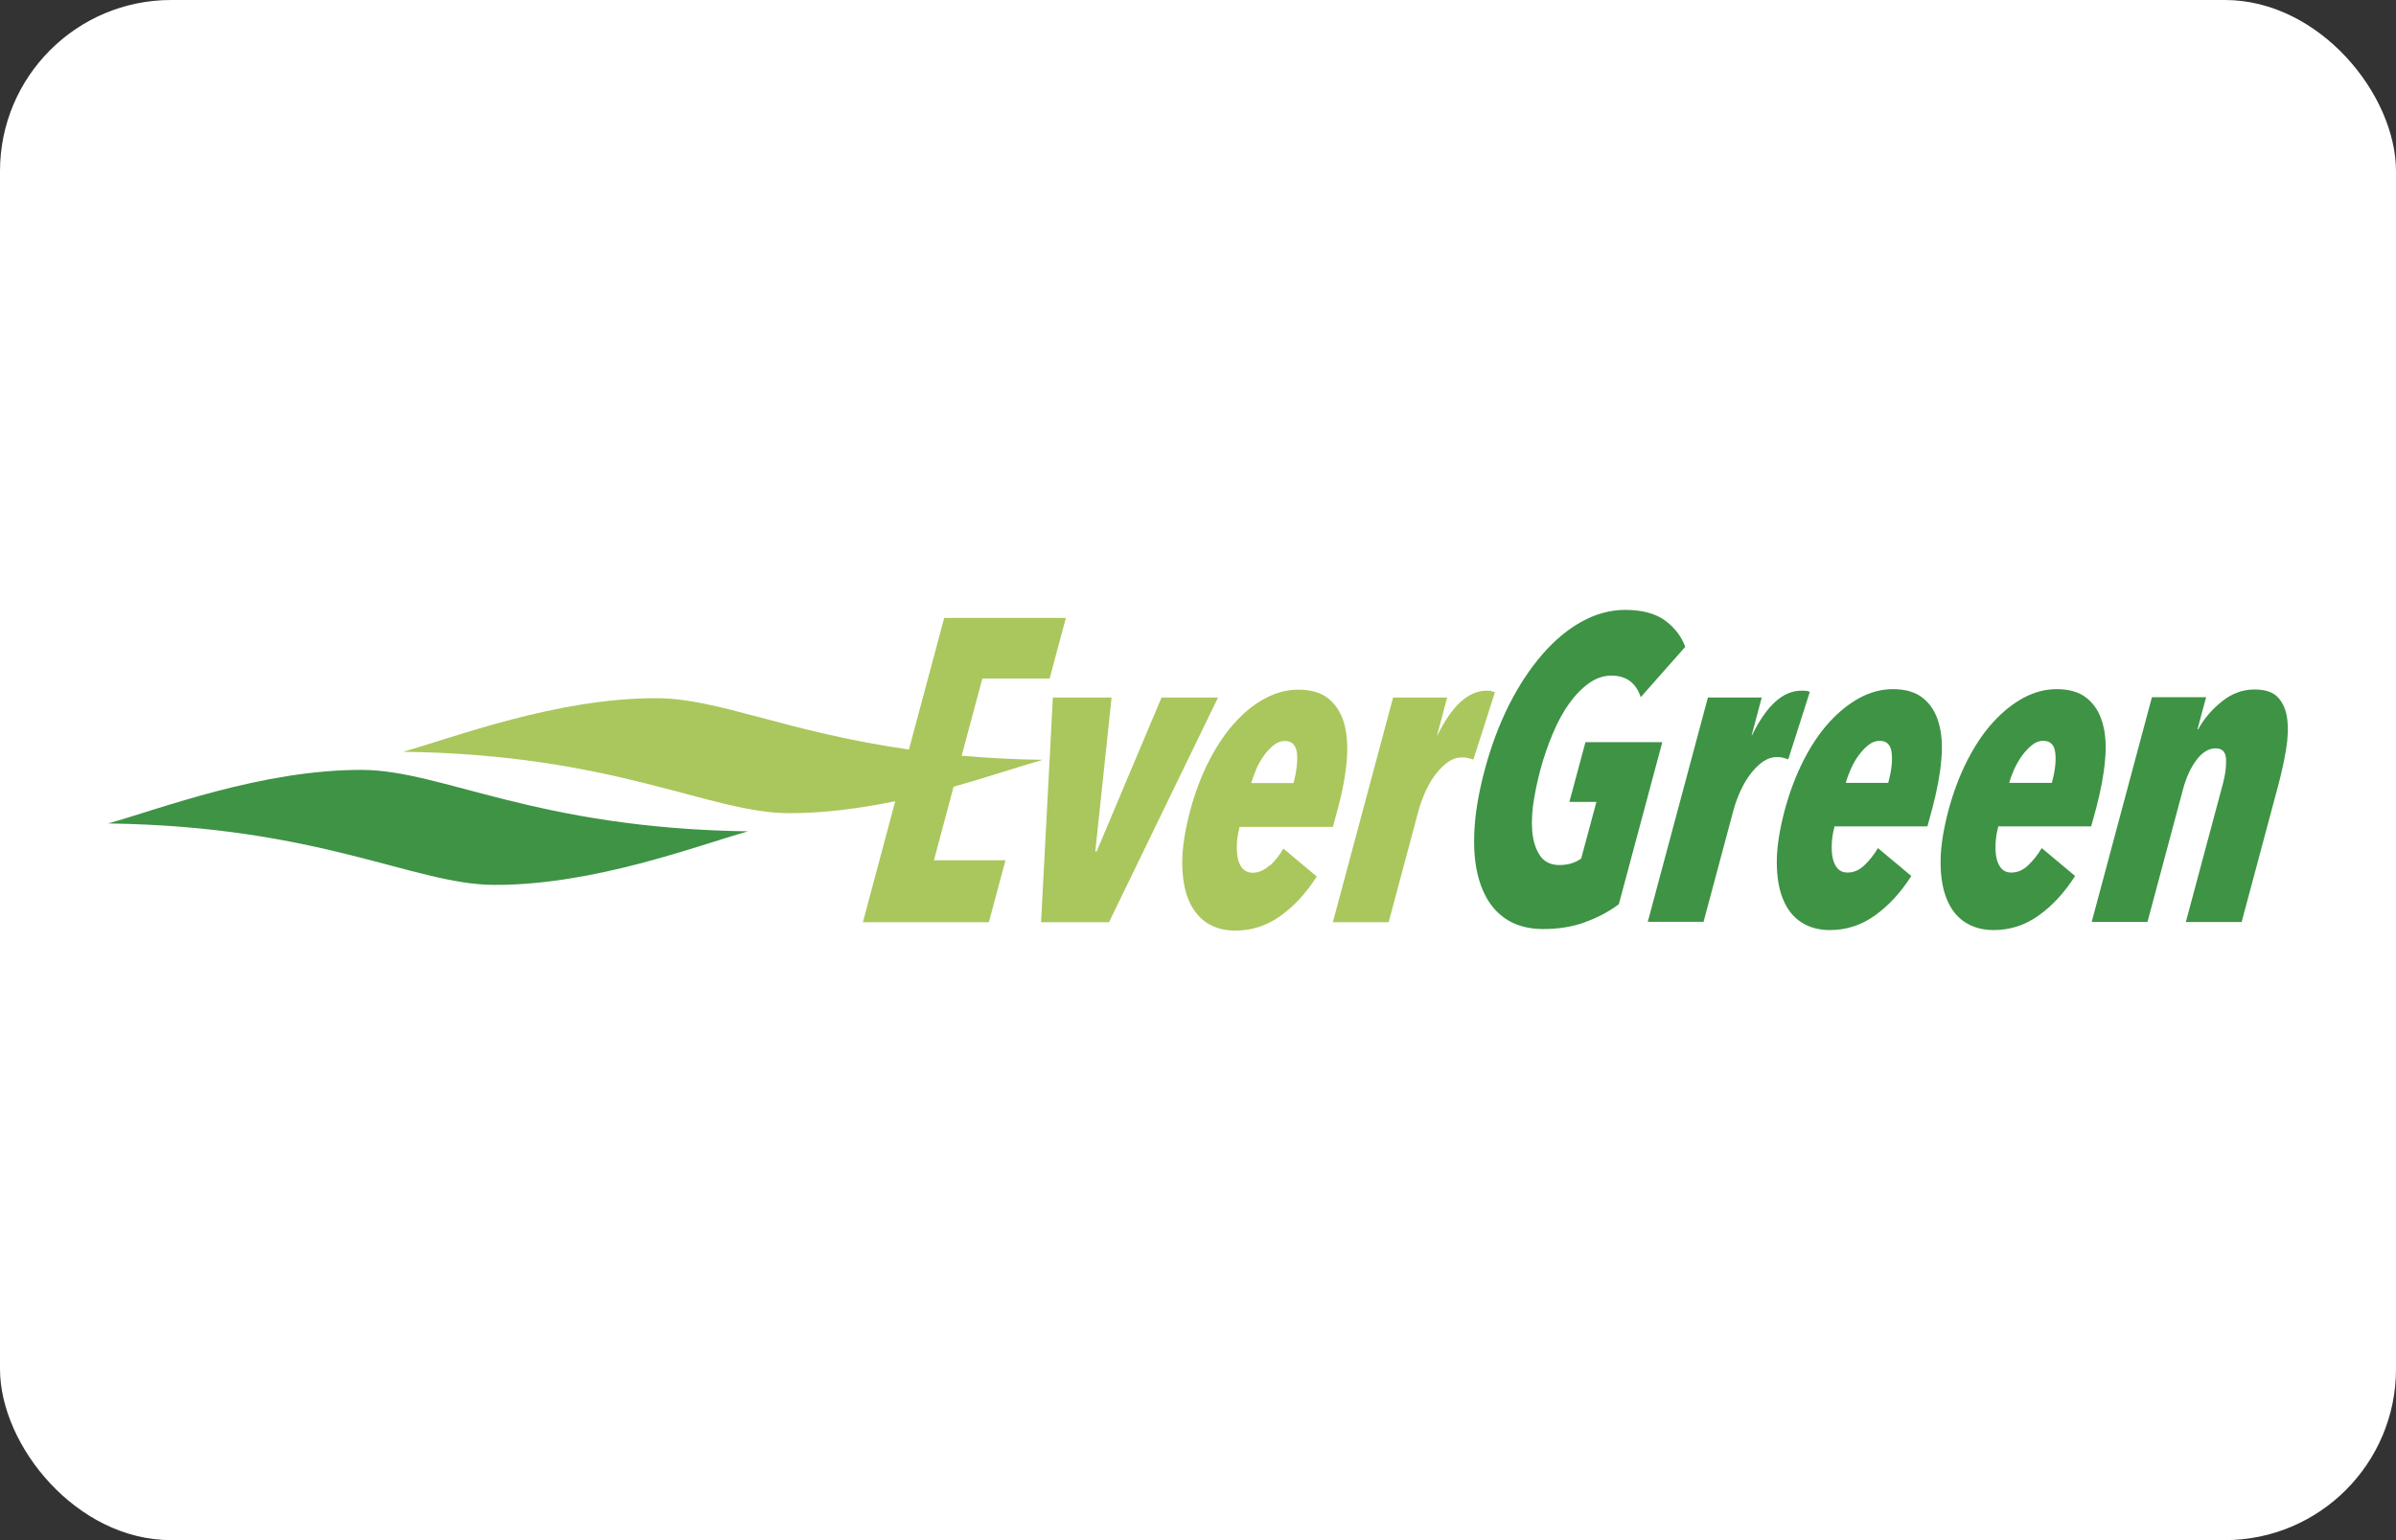
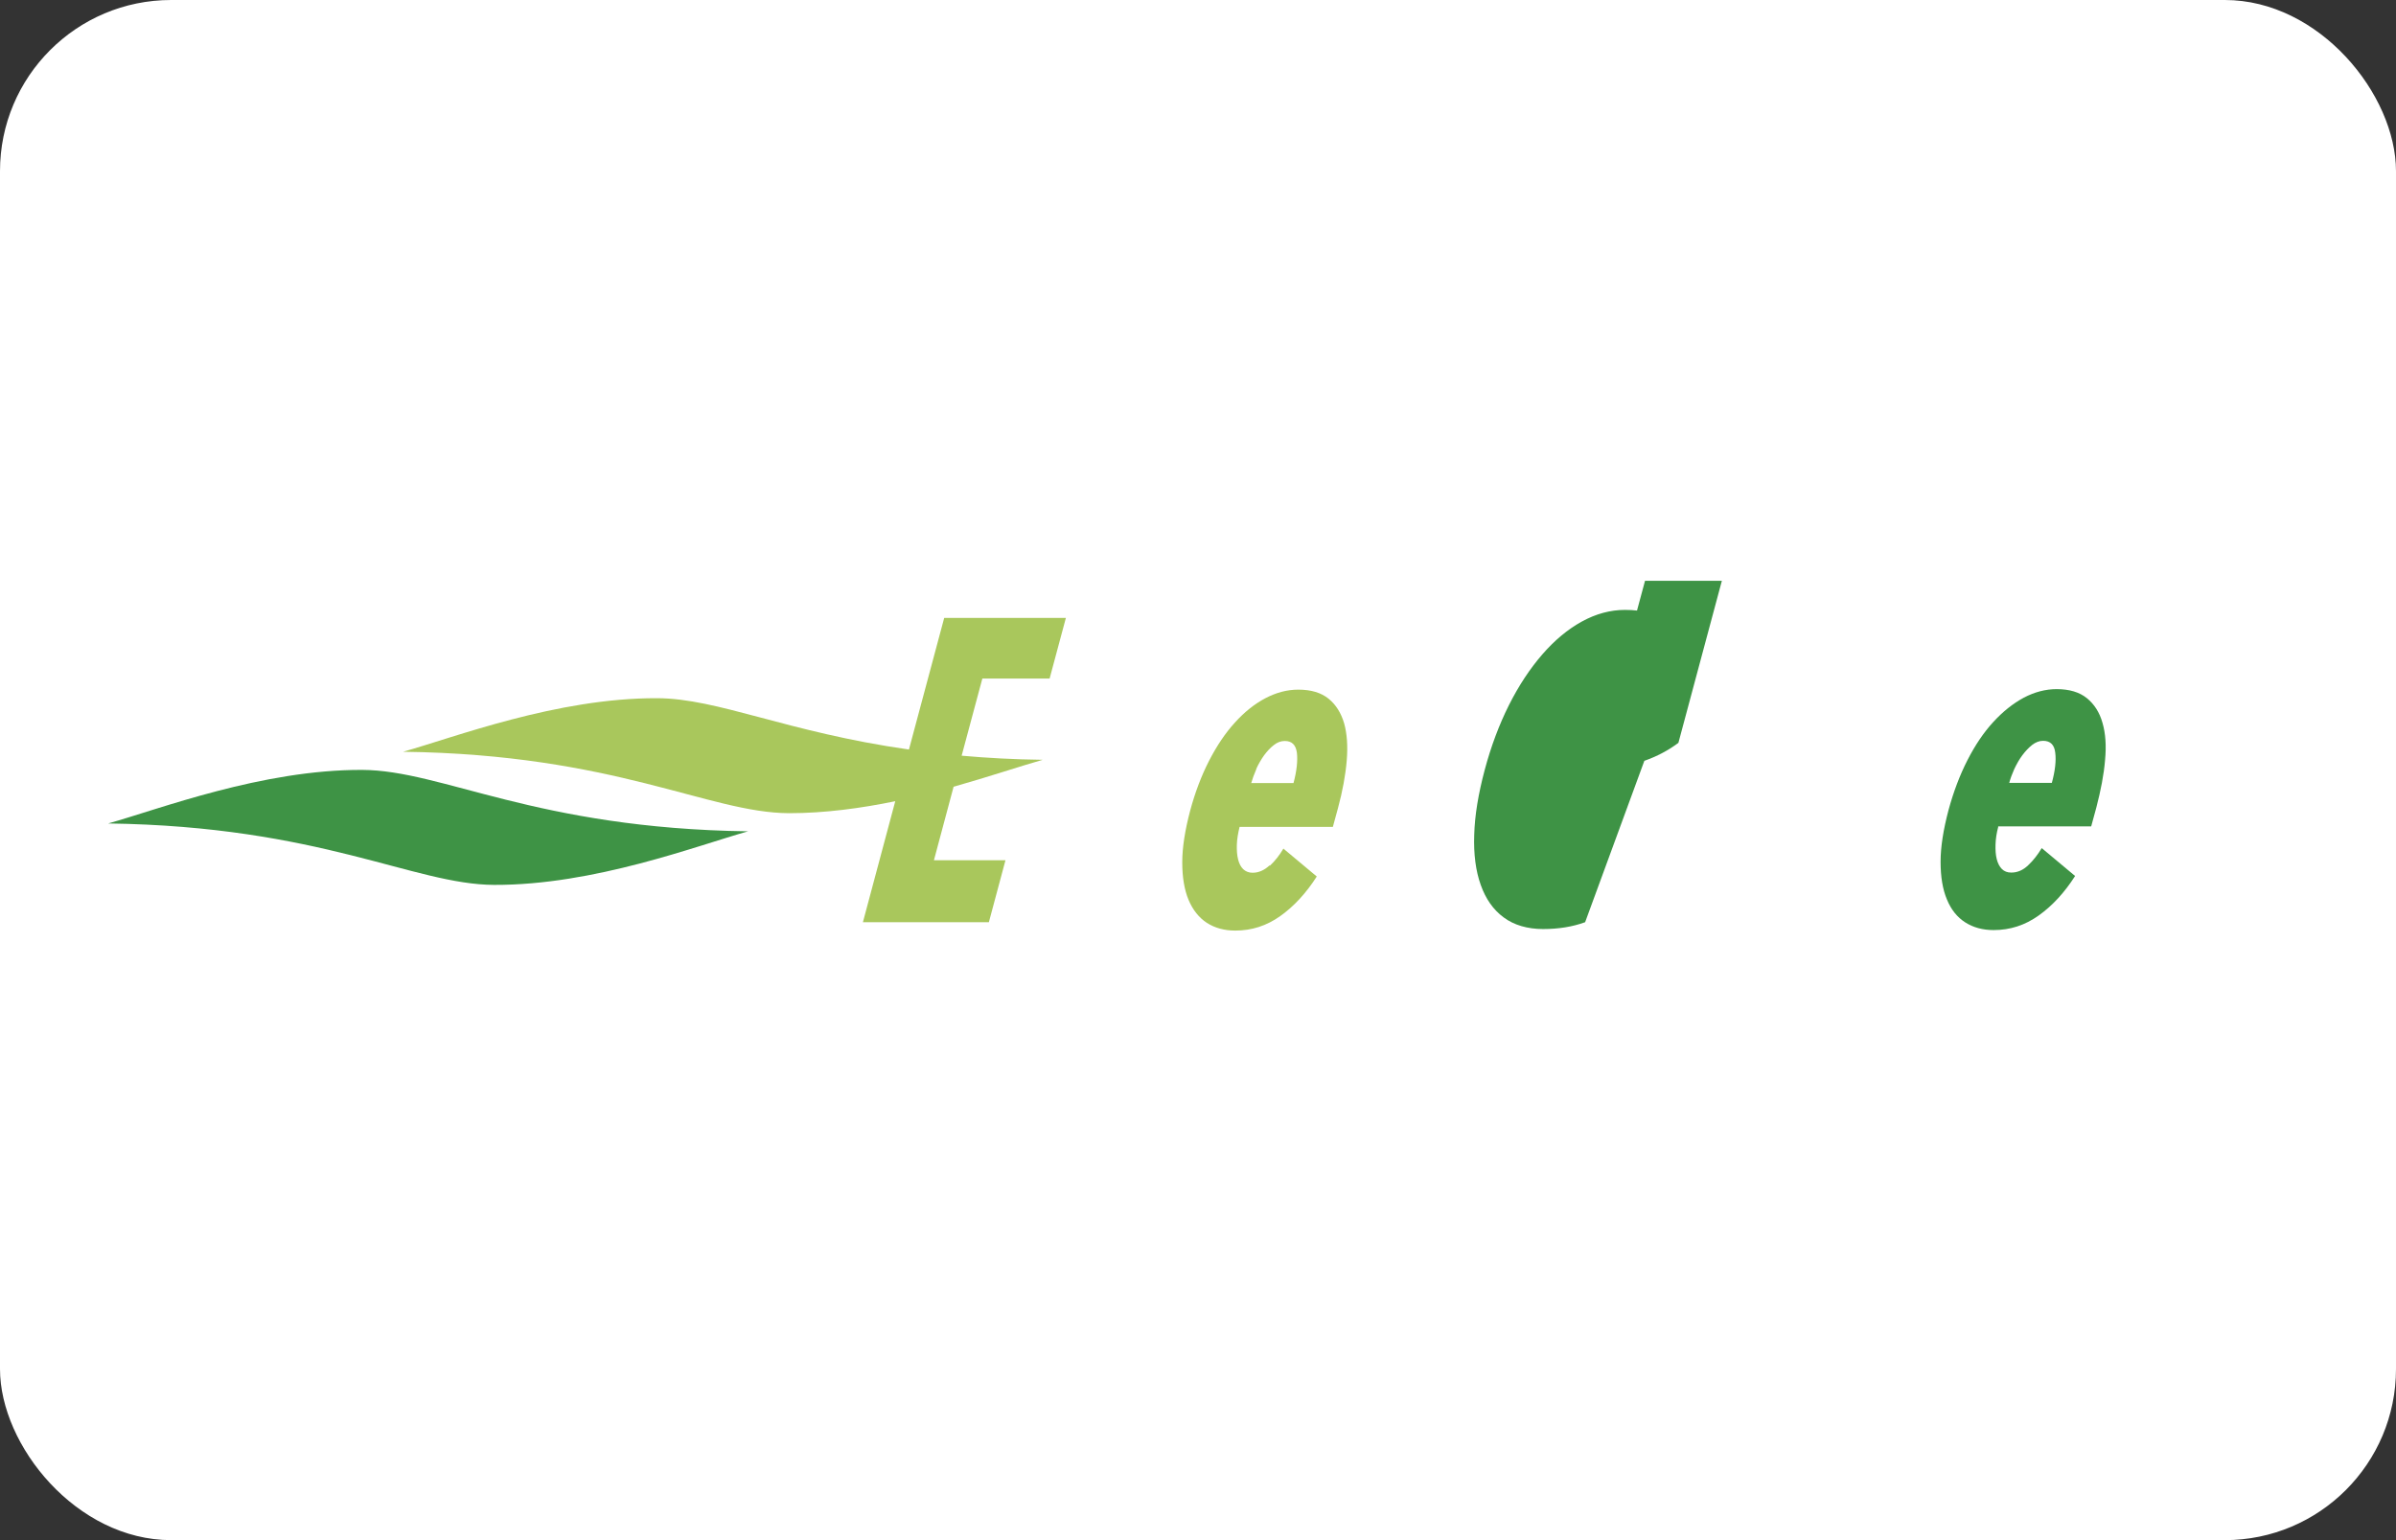
<svg xmlns="http://www.w3.org/2000/svg" id="_レイヤー_1" viewBox="0 0 140 90">
  <rect x="0" y="0" width="140" height="90" fill="#333333" stroke="none" />
  <defs>
    <style>.cls-1{fill:#a9c75c;}.cls-2{fill:#fff;}.cls-3{fill:#3e9345;}</style>
  </defs>
  <rect class="cls-2" width="140" height="90" rx="10" ry="10" />
  <path class="cls-3" d="M6.32,48.12c3-.84,8.99-3.15,14.84-3.13,4.7.02,10.13,3.42,22.55,3.59-3,.84-8.99,3.15-14.84,3.13-4.7-.02-10.13-3.42-22.55-3.59Z" />
  <path class="cls-1" d="M55.7,45.98c2.12-.6,3.95-1.22,5.23-1.58-1.71-.02-3.28-.11-4.74-.24l1.21-4.51h3.93l.95-3.54h-7.11l-2.06,7.69c-7.16-1.02-11.15-2.99-14.72-3-5.85-.02-11.84,2.29-14.84,3.13,12.42.16,17.85,3.57,22.55,3.59,2.1,0,4.22-.29,6.21-.7l-1.89,7.07h7.36l.97-3.62h-4.18l1.15-4.3Z" />
-   <polygon class="cls-1" points="67.87 40.76 64.08 49.75 64 49.75 64.95 40.76 61.52 40.76 60.83 53.89 64.8 53.89 71.17 40.76 67.87 40.76" />
  <path class="cls-1" d="M74.18,50.57c-.3.28-.63.43-.99.43-.22,0-.4-.07-.55-.21-.14-.14-.24-.33-.3-.58-.06-.24-.08-.53-.07-.85.01-.33.07-.67.16-1.04h5.45l.3-1.1c.27-1,.44-1.93.51-2.77.07-.84.02-1.57-.15-2.18-.18-.61-.48-1.09-.91-1.44-.43-.35-1.02-.53-1.77-.53-.65,0-1.29.17-1.92.5-.63.33-1.23.81-1.78,1.42-.56.61-1.06,1.36-1.51,2.23-.45.88-.82,1.85-1.11,2.93-.3,1.14-.46,2.14-.46,3.01,0,.87.12,1.6.37,2.2.25.59.61,1.04,1.07,1.34.47.3,1.02.45,1.66.45.96,0,1.83-.28,2.63-.85.8-.57,1.51-1.34,2.13-2.31l-1.95-1.63c-.23.39-.49.72-.79,1ZM73.4,44.94c.13-.29.29-.56.46-.8.18-.24.36-.44.57-.6.2-.16.41-.24.64-.24.42,0,.65.23.71.7.05.47-.01,1.05-.2,1.76h-2.47c.07-.25.17-.52.3-.82Z" />
-   <path class="cls-1" d="M87.14,40.37c-.07,0-.16-.01-.27-.01-1.07,0-2.03.87-2.88,2.61h-.02l.59-2.21h-3.16l-3.52,13.13h3.26l1.74-6.5c.11-.4.25-.79.43-1.18.18-.38.38-.72.6-1,.22-.28.46-.51.71-.69.26-.18.52-.26.8-.26.15,0,.28.01.37.04.1.03.2.05.3.09l1.26-3.94c-.09-.03-.17-.05-.23-.06Z" />
-   <path class="cls-3" d="M92.62,53.89c-.74.27-1.56.4-2.46.4s-1.7-.23-2.3-.68c-.61-.45-1.05-1.08-1.34-1.9-.29-.81-.42-1.79-.38-2.92.03-1.14.24-2.4.61-3.79.37-1.39.85-2.66,1.42-3.8.58-1.15,1.23-2.13,1.95-2.96.72-.83,1.49-1.47,2.31-1.92.82-.45,1.66-.68,2.52-.68,1,0,1.78.21,2.34.62.56.41.95.92,1.18,1.54l-2.6,2.94c-.28-.84-.85-1.26-1.71-1.26-.46,0-.9.15-1.31.44-.41.29-.8.69-1.16,1.19-.36.5-.68,1.09-.96,1.76-.28.67-.53,1.38-.73,2.13-.2.75-.34,1.46-.43,2.13-.08.67-.08,1.26,0,1.76.08.5.25.9.49,1.21.25.3.6.45,1.06.45.5,0,.93-.13,1.27-.38l.89-3.31h-1.58l.94-3.49h4.49l-2.54,9.47c-.59.44-1.25.79-1.99,1.05Z" />
-   <path class="cls-3" d="M99.78,40.76h3.16l-.59,2.21h.02c.85-1.74,1.81-2.61,2.88-2.61.11,0,.2,0,.27.01.07,0,.15.03.23.06l-1.26,3.94c-.1-.03-.2-.06-.3-.09-.1-.03-.22-.04-.37-.04-.28,0-.54.09-.8.26-.26.18-.49.41-.71.69-.22.28-.42.62-.6,1-.18.39-.32.78-.43,1.18l-1.74,6.5h-3.26l3.52-13.13Z" />
-   <path class="cls-3" d="M107.19,48.31c-.1.37-.15.72-.16,1.04-.01.33.01.61.07.85.06.24.16.44.3.58.14.14.32.21.55.21.36,0,.69-.14.99-.43.3-.28.56-.62.79-1l1.95,1.63c-.62.97-1.33,1.74-2.13,2.31-.8.57-1.67.85-2.63.85-.64,0-1.19-.15-1.66-.45-.47-.3-.83-.75-1.07-1.34-.25-.59-.37-1.33-.37-2.2,0-.87.16-1.87.46-3.01.29-1.07.66-2.05,1.11-2.93.45-.88.95-1.62,1.51-2.23.56-.61,1.15-1.08,1.78-1.42.63-.33,1.27-.5,1.92-.5.75,0,1.34.18,1.77.53.43.35.74.83.91,1.44.18.61.23,1.34.15,2.18-.07.85-.25,1.77-.51,2.77l-.3,1.1h-5.45ZM110.33,45.75c.19-.7.26-1.29.2-1.76-.05-.47-.29-.7-.71-.7-.22,0-.43.08-.64.24-.2.16-.39.36-.57.6-.18.24-.33.51-.46.8-.13.29-.23.56-.3.82h2.47Z" />
+   <path class="cls-3" d="M92.62,53.89c-.74.27-1.56.4-2.46.4s-1.7-.23-2.3-.68c-.61-.45-1.05-1.08-1.34-1.9-.29-.81-.42-1.79-.38-2.92.03-1.14.24-2.4.61-3.79.37-1.39.85-2.66,1.42-3.8.58-1.15,1.23-2.13,1.95-2.96.72-.83,1.49-1.47,2.31-1.92.82-.45,1.66-.68,2.52-.68,1,0,1.78.21,2.34.62.56.41.95.92,1.18,1.54l-2.6,2.94l.89-3.31h-1.58l.94-3.49h4.49l-2.54,9.47c-.59.44-1.25.79-1.99,1.05Z" />
  <path class="cls-3" d="M116.76,48.31c-.1.37-.15.72-.16,1.04-.01.33.01.61.07.85.06.24.16.44.3.58.14.14.32.21.55.21.36,0,.69-.14.99-.43.3-.28.56-.62.79-1l1.95,1.63c-.62.97-1.33,1.74-2.13,2.31-.8.57-1.67.85-2.63.85-.64,0-1.19-.15-1.66-.45-.47-.3-.83-.75-1.07-1.34-.25-.59-.37-1.33-.37-2.2,0-.87.16-1.87.46-3.01.29-1.07.66-2.05,1.11-2.93.45-.88.95-1.62,1.51-2.23.56-.61,1.15-1.08,1.78-1.42.63-.33,1.27-.5,1.92-.5.75,0,1.34.18,1.77.53.43.35.74.83.91,1.44.18.61.23,1.34.15,2.18-.07.85-.25,1.77-.51,2.77l-.3,1.1h-5.45ZM119.89,45.75c.19-.7.26-1.29.2-1.76-.05-.47-.29-.7-.71-.7-.22,0-.43.08-.64.24-.2.16-.39.36-.57.6-.18.24-.33.51-.47.8-.13.29-.23.56-.3.82h2.47Z" />
-   <path class="cls-3" d="M128.9,40.76l-.5,1.86h.04c.35-.64.82-1.18,1.4-1.64.58-.46,1.21-.69,1.89-.69.62,0,1.08.15,1.37.46.29.31.47.72.54,1.24.07.52.05,1.11-.06,1.78-.11.67-.26,1.36-.45,2.08l-2.15,8.03h-3.26l2.16-8.06c.15-.55.21-1.04.19-1.46-.02-.42-.22-.63-.61-.63s-.77.22-1.11.67c-.34.44-.61,1.03-.8,1.74l-2.07,7.73h-3.26l3.52-13.13h3.18Z" />
</svg>